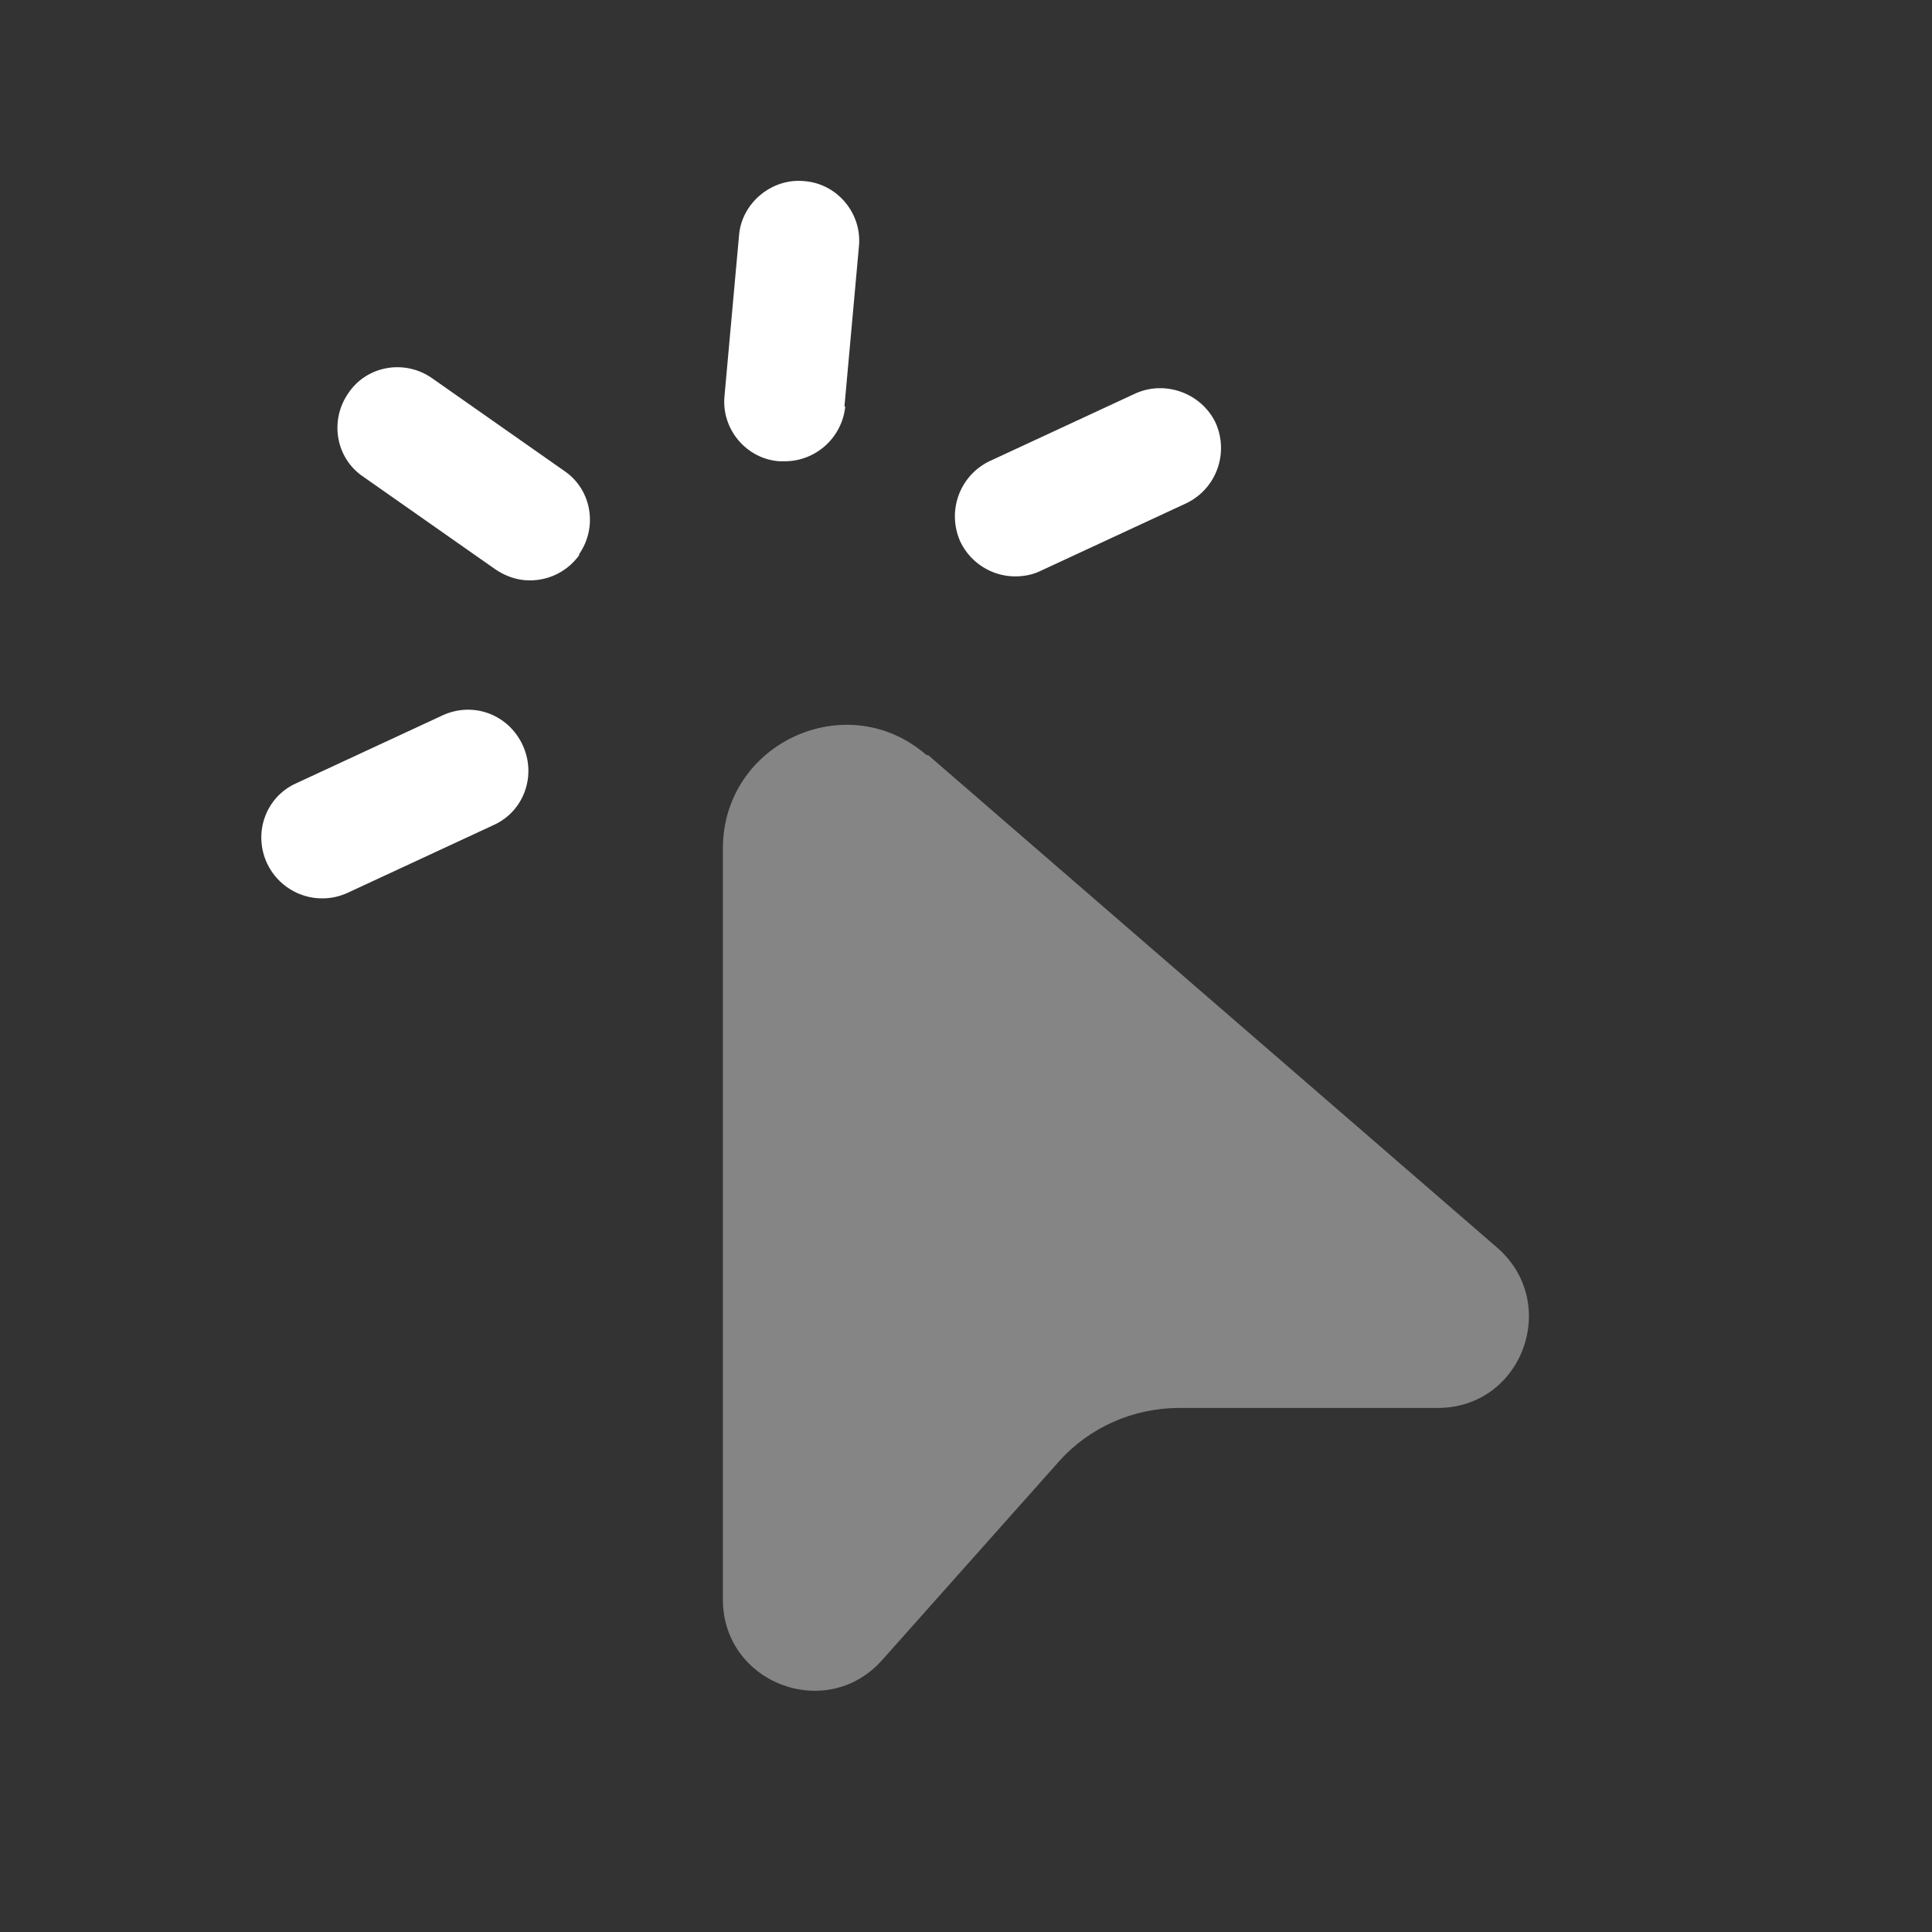
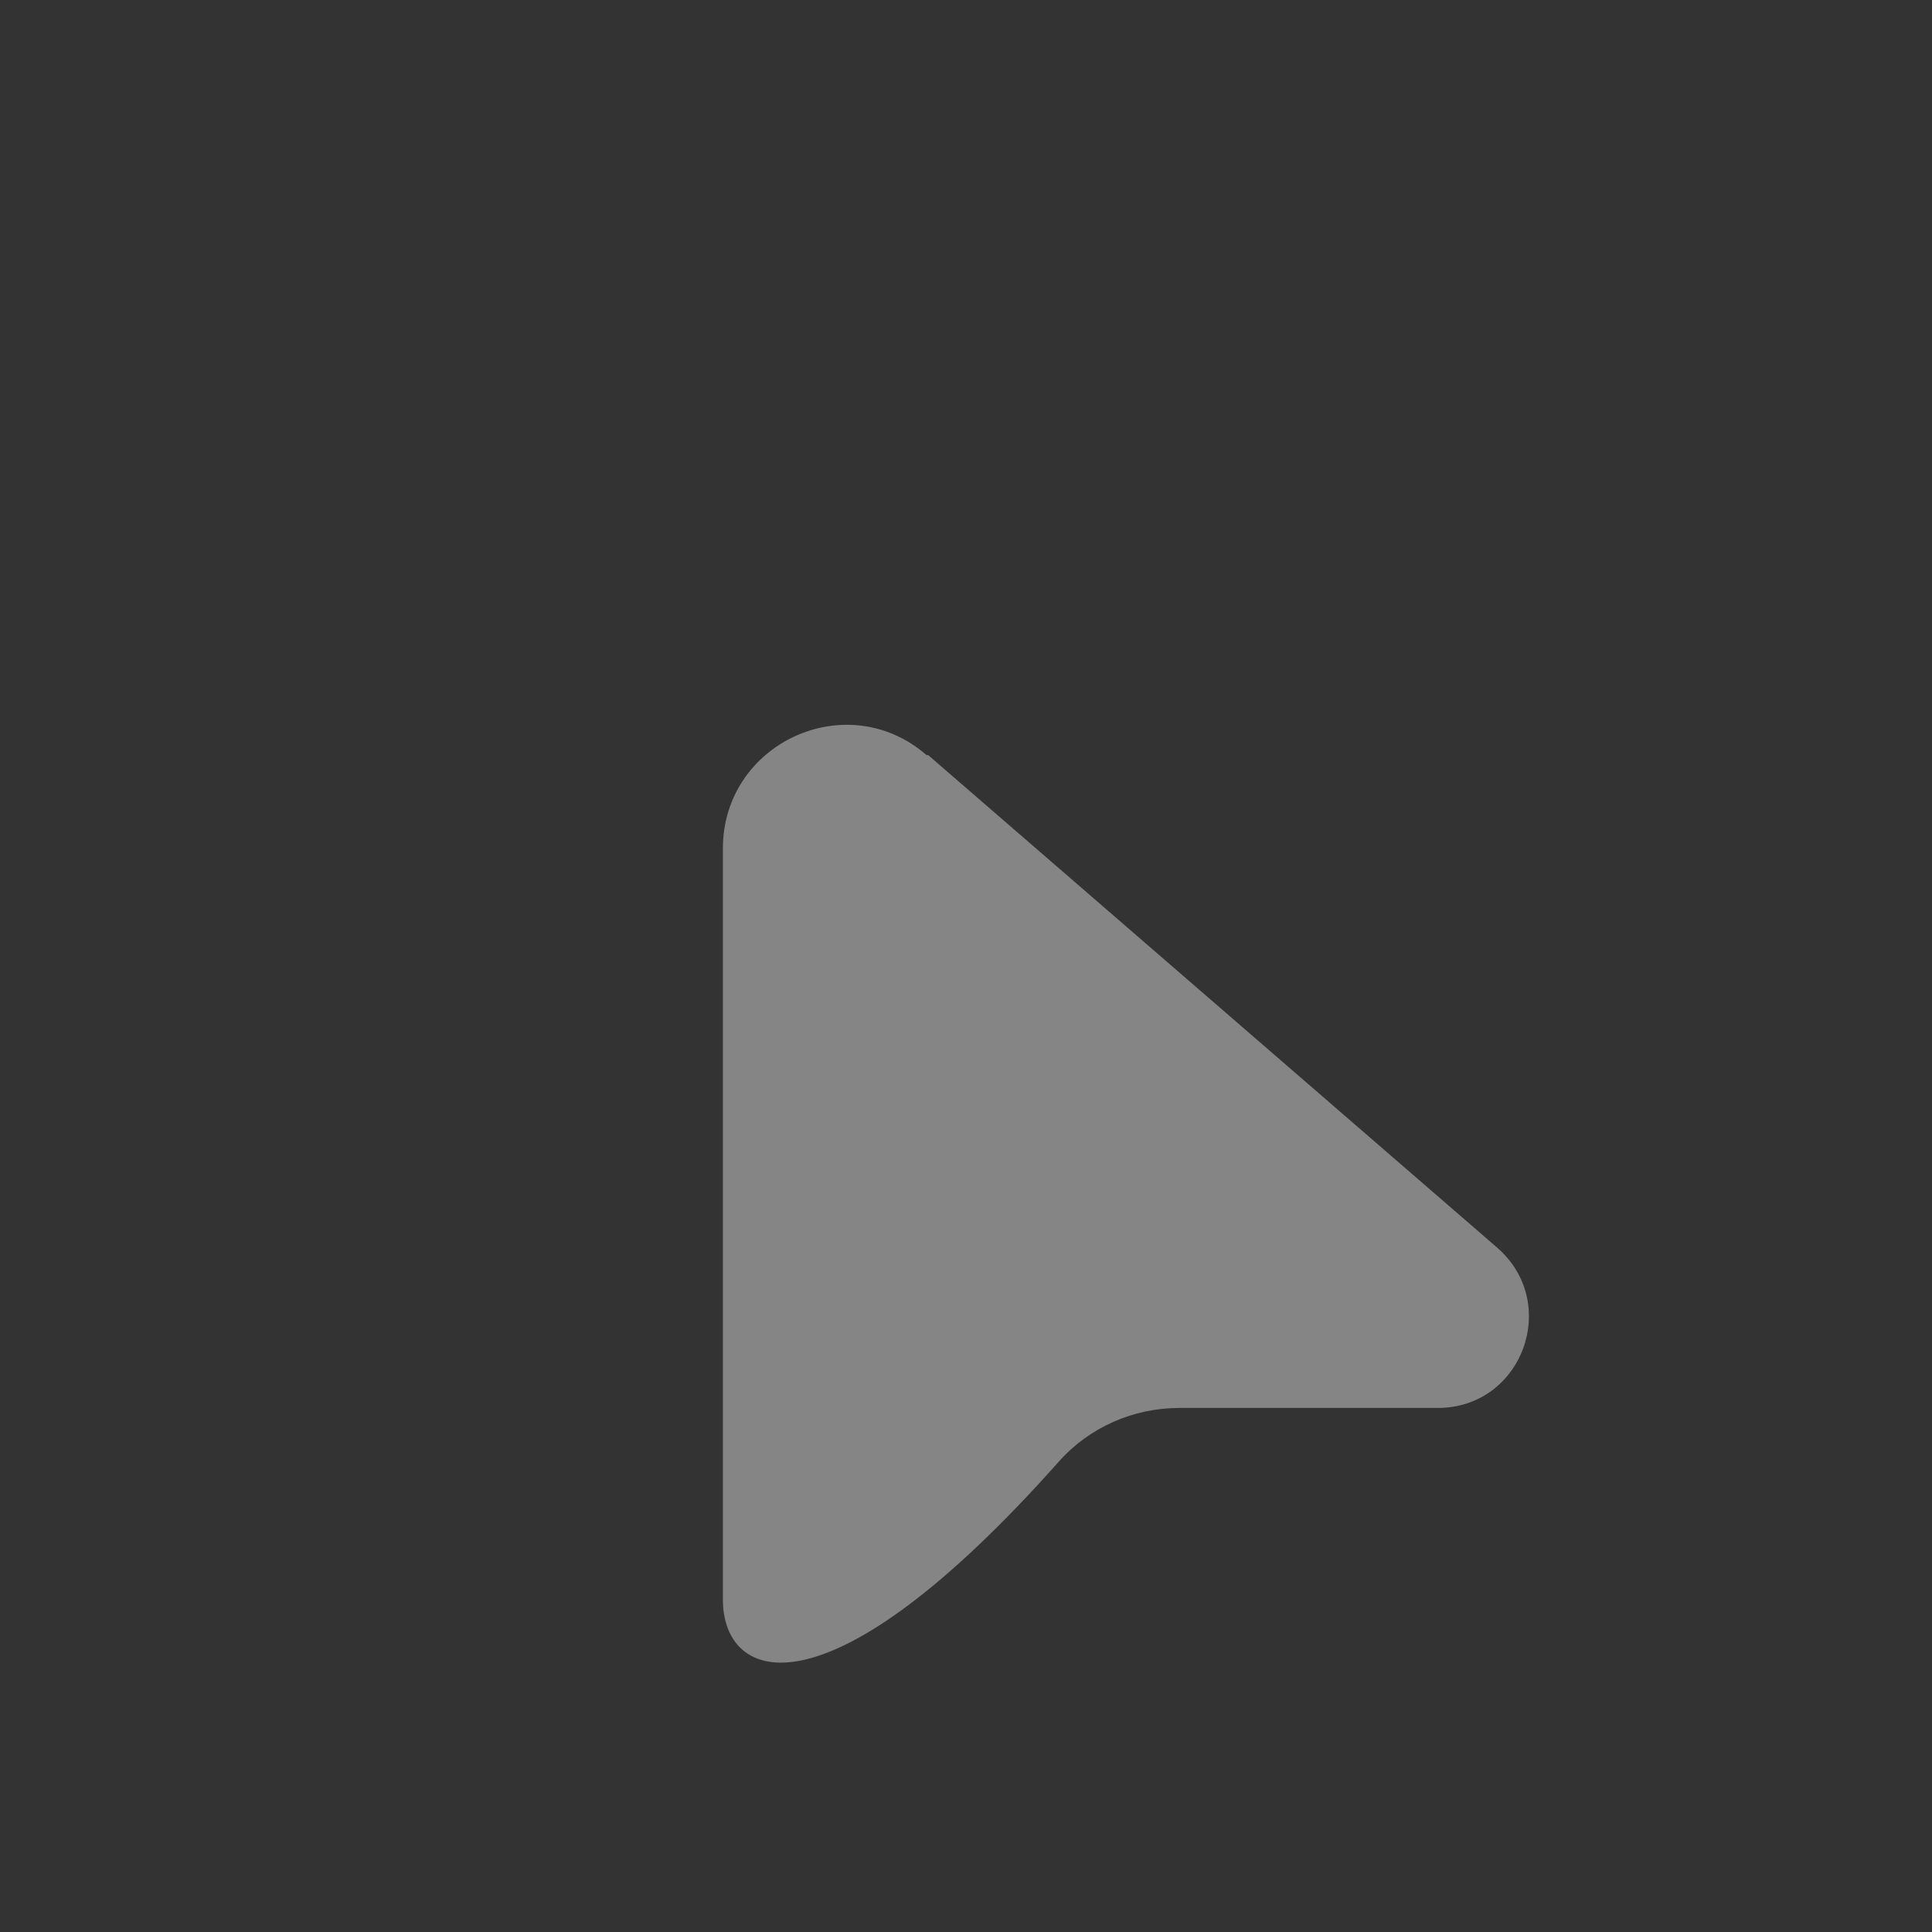
<svg xmlns="http://www.w3.org/2000/svg" width="24" height="24" viewBox="0 0 24 24" fill="none">
  <rect x="0" y="0" width="24" height="24" fill="#333333" stroke="none" />
-   <path opacity="0.4" d="M11.53 9.38L18.6 15.5C19.39 16.19 18.91 17.49 17.86 17.49H14.65C14.08 17.49 13.53 17.73 13.15 18.16L10.96 20.62C10.27 21.4 8.98 20.91 8.98 19.87V10.54C8.98 9.23 10.52 8.52 11.51 9.38H11.53Z" fill="white" />
-   <path d="M12.61 7.16C12.33 7.16 12.06 7 11.93 6.73C11.76 6.35 11.92 5.91 12.29 5.73L14.1 4.89C14.47 4.72 14.92 4.88 15.1 5.25C15.27 5.63 15.11 6.07 14.74 6.25L12.93 7.09C12.83 7.14 12.72 7.16 12.61 7.16V7.16ZM10.49 5.05L10.67 3.06C10.71 2.65 10.4 2.28 9.99 2.25C9.59 2.21 9.21 2.52 9.18 2.93L9 4.92C8.96 5.33 9.27 5.7 9.68 5.73C9.7 5.73 9.72 5.73 9.75 5.73C10.13 5.73 10.46 5.44 10.5 5.05H10.49ZM7.19 6.89C7.43 6.55 7.35 6.08 7.01 5.85L5.37 4.7C5.03 4.46 4.56 4.54 4.33 4.88C4.09 5.22 4.17 5.69 4.51 5.92L6.15 7.07C6.28 7.16 6.43 7.21 6.58 7.21C6.82 7.21 7.05 7.1 7.2 6.89H7.19ZM4.32 11.09L6.13 10.25C6.51 10.08 6.67 9.63 6.49 9.25C6.31 8.87 5.87 8.71 5.49 8.89L3.68 9.73C3.3 9.9 3.14 10.35 3.32 10.73C3.45 11 3.72 11.16 4 11.16C4.11 11.16 4.21 11.14 4.32 11.09Z" fill="white" />
+   <path opacity="0.4" d="M11.53 9.38L18.6 15.5C19.39 16.19 18.91 17.49 17.86 17.49H14.65C14.08 17.49 13.53 17.73 13.15 18.16C10.27 21.4 8.98 20.91 8.98 19.87V10.54C8.98 9.23 10.52 8.52 11.51 9.38H11.53Z" fill="white" />
</svg>